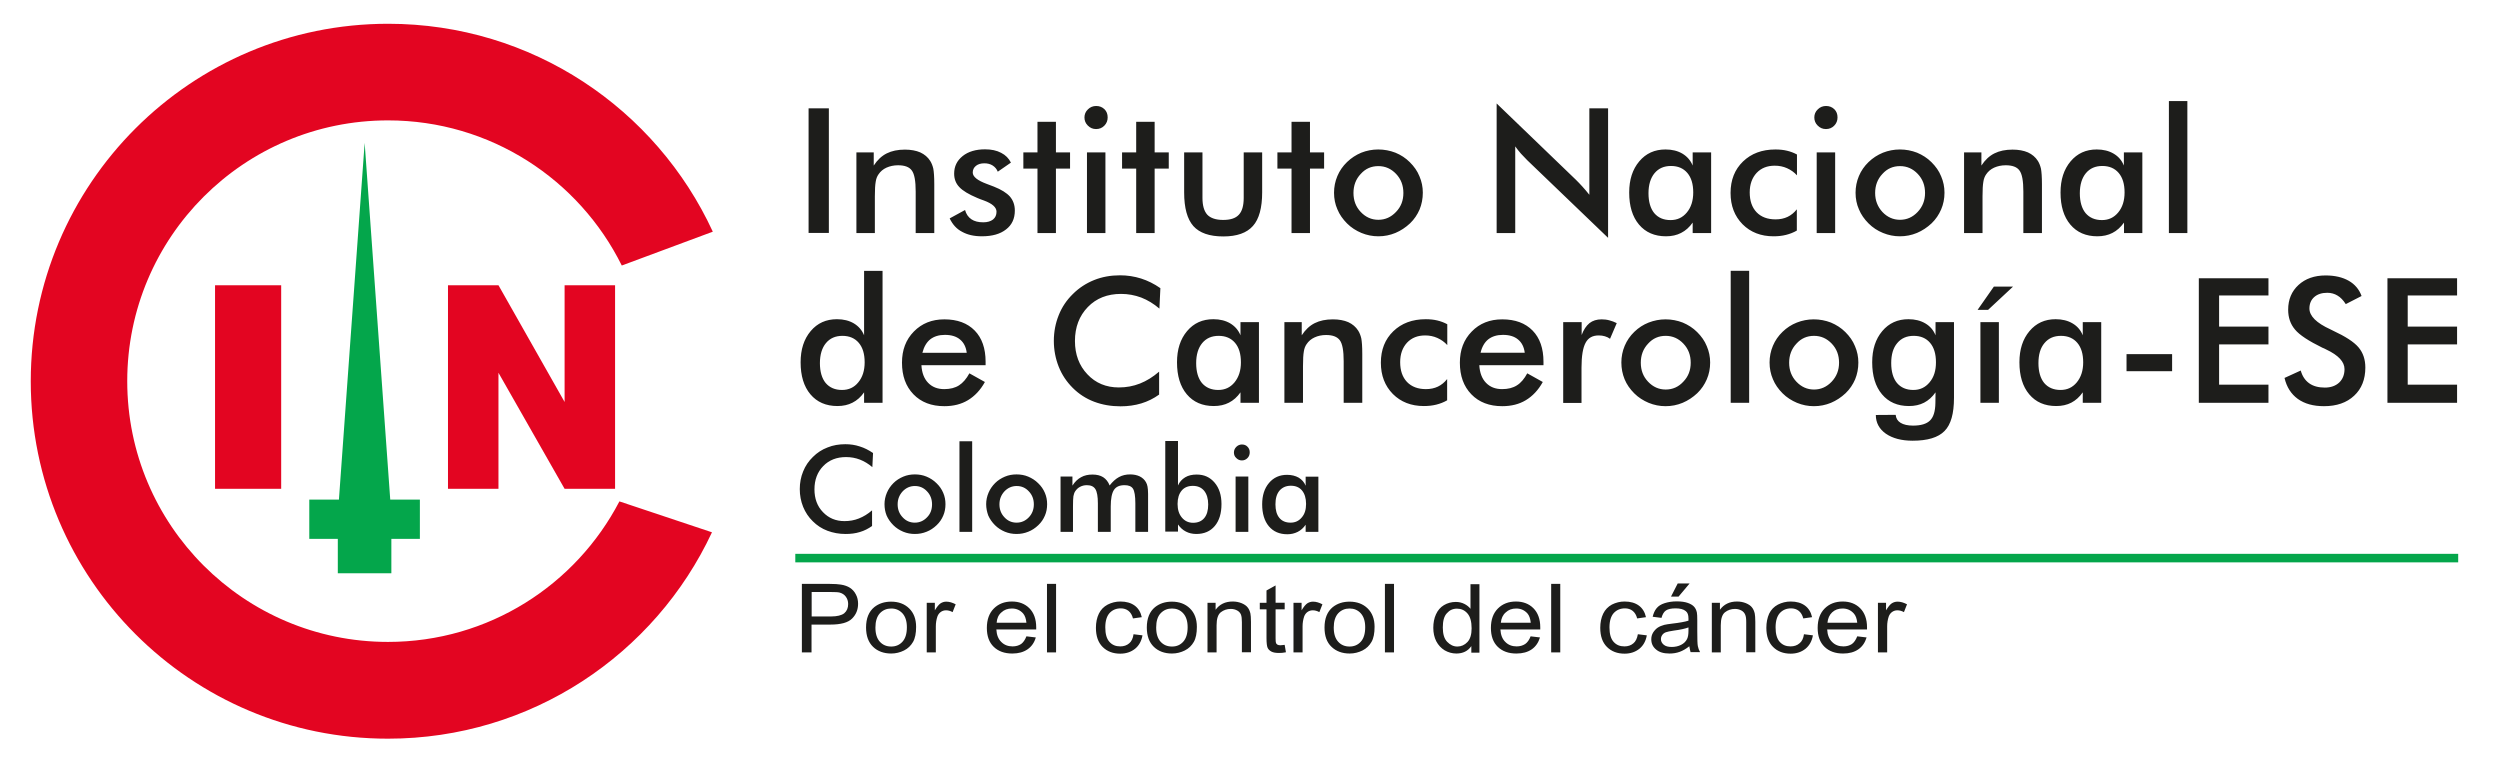
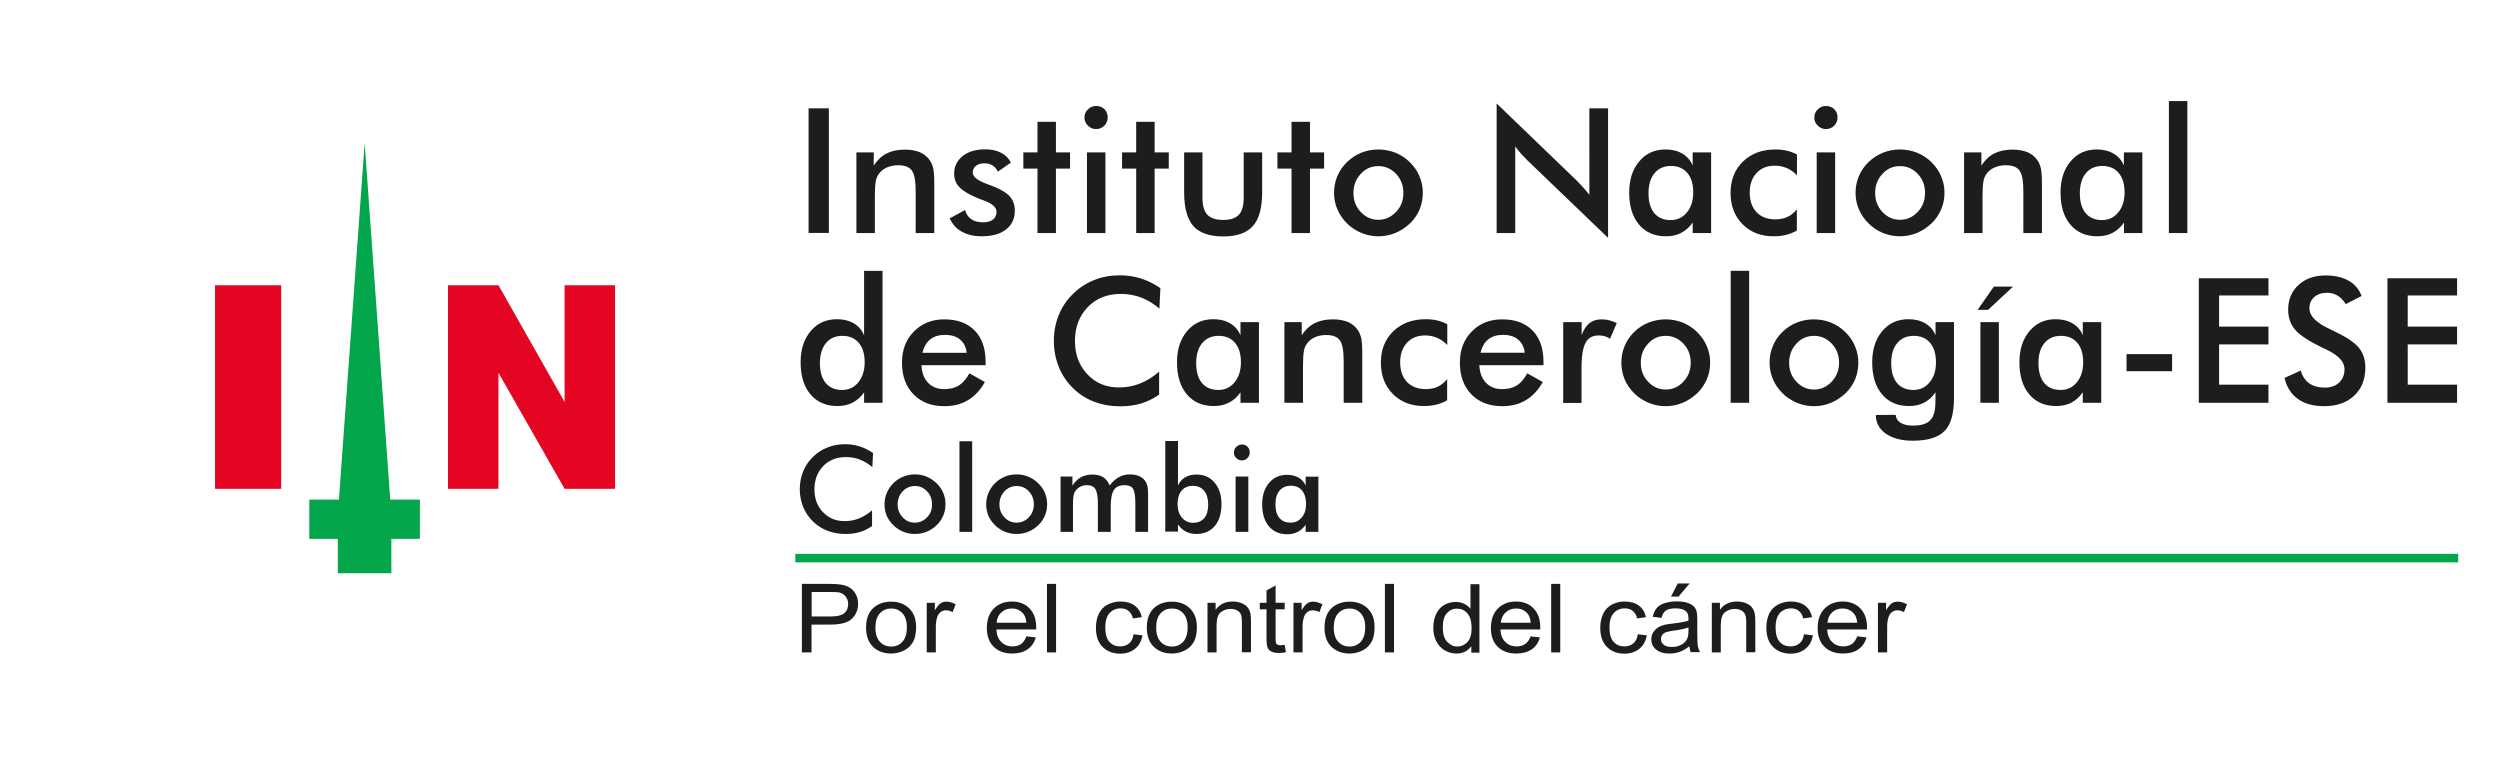
<svg xmlns="http://www.w3.org/2000/svg" xml:space="preserve" id="Layer_1" x="0" y="0" style="enable-background:new 0 0 1788 546" version="1.1" viewBox="0 0 1788 546">
  <style type="text/css">.st0{fill:#1d1d1b}.st1{fill:#04a64b}.st2,.st3{fill-rule:evenodd;clip-rule:evenodd;fill:#e30521}.st3{fill:#04a64b}</style>
  <g>
    <path d="M573.5 466.6v-49h19.9c3.5 0 6.2.2 8 .5 2.6.4 4.8 1.2 6.5 2.3 1.7 1.1 3.2 2.7 4.2 4.7 1.1 2 1.6 4.3 1.6 6.7 0 4.2-1.4 7.7-4.3 10.6-2.9 2.9-8 4.3-15.5 4.3h-13.5v19.9h-6.9zm7-25.7h13.7c4.5 0 7.7-.8 9.6-2.3 1.9-1.6 2.8-3.8 2.8-6.6 0-2.1-.6-3.8-1.7-5.3s-2.6-2.4-4.4-2.9c-1.2-.3-3.3-.4-6.5-.4h-13.5v17.5zm38.9 7.9c0-6.6 2-11.4 5.9-14.6 3.3-2.6 7.3-3.9 12-3.9 5.3 0 9.6 1.6 12.9 4.8 3.3 3.2 5 7.6 5 13.2 0 4.6-.7 8.2-2.2 10.8-1.5 2.6-3.6 4.7-6.4 6.1-2.8 1.4-5.9 2.2-9.2 2.2-5.3 0-9.7-1.6-13-4.8-3.3-3.2-5-7.8-5-13.8zm6.7 0c0 4.6 1.1 7.9 3.2 10.2 2.1 2.3 4.8 3.4 8.1 3.4 3.2 0 5.9-1.1 8-3.4 2.1-2.3 3.2-5.7 3.2-10.4 0-4.4-1.1-7.7-3.2-10-2.2-2.3-4.8-3.4-8-3.4s-5.9 1.1-8.1 3.4c-2.1 2.3-3.2 5.7-3.2 10.2zm36.7 17.8v-35.5h5.8v5.4c1.5-2.5 2.9-4.2 4.1-5 1.3-.8 2.6-1.2 4.1-1.2 2.2 0 4.4.7 6.7 1.9l-2.2 5.6c-1.6-.9-3.2-1.3-4.7-1.3-1.4 0-2.7.4-3.8 1.2-1.1.8-1.9 1.9-2.4 3.3-.7 2.1-1.1 4.5-1.1 7v18.6h-6.5zm71.3-11.5 6.7.8c-1 3.6-3 6.5-5.9 8.5-2.9 2-6.5 3-10.9 3-5.6 0-10-1.6-13.3-4.8-3.3-3.2-4.9-7.7-4.9-13.5 0-6 1.7-10.6 5-13.9 3.3-3.3 7.6-5 12.9-5 5.1 0 9.3 1.6 12.5 4.8 3.2 3.2 4.9 7.8 4.9 13.6v1.6h-28.5c.2 3.9 1.4 6.9 3.6 9 2.1 2.1 4.8 3.1 8 3.1 2.4 0 4.4-.6 6.1-1.7 1.5-1.1 2.8-2.9 3.8-5.5zm-21.3-9.7h21.3c-.3-3-1.1-5.2-2.4-6.7-2.1-2.3-4.7-3.5-8-3.5-3 0-5.5.9-7.5 2.8-2.1 1.8-3.2 4.3-3.4 7.4zm36 21.2v-49h6.5v49h-6.5zm61.9-13 6.4.8c-.7 4.1-2.5 7.3-5.3 9.6-2.9 2.3-6.4 3.5-10.6 3.5-5.2 0-9.4-1.6-12.6-4.8-3.2-3.2-4.8-7.7-4.8-13.7 0-3.8.7-7.2 2.1-10.1 1.4-2.9 3.5-5 6.3-6.5 2.8-1.4 5.8-2.2 9.1-2.2 4.2 0 7.6 1 10.2 2.9 2.6 1.9 4.3 4.7 5.1 8.3l-6.3.9c-.6-2.4-1.7-4.2-3.2-5.4-1.5-1.2-3.4-1.8-5.5-1.8-3.3 0-5.9 1.1-8 3.3-2 2.2-3.1 5.6-3.1 10.3 0 4.8 1 8.2 3 10.4 2 2.2 4.5 3.2 7.7 3.2 2.5 0 4.7-.7 6.4-2.2 1.6-1.3 2.7-3.5 3.1-6.5zm9.5-4.8c0-6.6 2-11.4 5.9-14.6 3.3-2.6 7.3-3.9 12-3.9 5.3 0 9.6 1.6 12.9 4.8 3.3 3.2 5 7.6 5 13.2 0 4.6-.7 8.2-2.2 10.8-1.5 2.6-3.6 4.7-6.4 6.1-2.8 1.4-5.9 2.2-9.2 2.2-5.3 0-9.7-1.6-13-4.8-3.3-3.2-5-7.8-5-13.8zm6.7 0c0 4.6 1.1 7.9 3.2 10.2 2.1 2.3 4.8 3.4 8.1 3.4s5.9-1.1 8-3.4c2.1-2.3 3.2-5.7 3.2-10.4 0-4.4-1.1-7.7-3.2-10s-4.8-3.4-8-3.4-5.9 1.1-8.1 3.4c-2.2 2.3-3.2 5.7-3.2 10.2zm36.7 17.8v-35.5h5.8v5c2.8-3.9 6.9-5.9 12.2-5.9 2.3 0 4.4.4 6.4 1.2 1.9.8 3.4 1.8 4.3 3 1 1.2 1.6 2.7 2 4.4.2 1.1.4 3.1.4 5.9v21.8h-6.5V445c0-2.4-.2-4.3-.7-5.5-.5-1.2-1.4-2.2-2.7-2.9-1.3-.7-2.8-1.1-4.5-1.1-2.8 0-5.1.8-7.2 2.4-2 1.6-3 4.7-3 9.3v19.4h-6.5zm55.2-5.4.9 5.3c-1.8.4-3.5.5-4.9.5-2.4 0-4.2-.3-5.5-1-1.3-.7-2.2-1.6-2.7-2.7s-.8-3.5-.8-7.1v-20.4H901v-4.7h4.8v-8.8l6.5-3.6v12.4h6.5v4.7h-6.5v20.8c0 1.7.1 2.8.3 3.3.2.5.6.9 1.1 1.2.5.3 1.3.4 2.2.4.8-.1 1.7-.2 2.9-.3zm6.3 5.4v-35.5h5.8v5.4c1.5-2.5 2.9-4.2 4.1-5 1.3-.8 2.6-1.2 4.1-1.2 2.2 0 4.4.7 6.7 1.9l-2.2 5.6c-1.6-.9-3.2-1.3-4.7-1.3-1.4 0-2.7.4-3.8 1.2-1.1.8-1.9 1.9-2.4 3.3-.7 2.1-1.1 4.5-1.1 7v18.6h-6.5zm22.2-17.8c0-6.6 2-11.4 5.9-14.6 3.3-2.6 7.3-3.9 12-3.9 5.3 0 9.6 1.6 12.9 4.8 3.3 3.2 5 7.6 5 13.2 0 4.6-.7 8.2-2.2 10.8-1.5 2.6-3.6 4.7-6.4 6.1-2.8 1.4-5.9 2.2-9.2 2.2-5.3 0-9.7-1.6-13-4.8-3.4-3.2-5-7.8-5-13.8zm6.6 0c0 4.6 1.1 7.9 3.2 10.2 2.1 2.3 4.8 3.4 8.1 3.4 3.2 0 5.9-1.1 8-3.4 2.1-2.3 3.2-5.7 3.2-10.4 0-4.4-1.1-7.7-3.2-10s-4.8-3.4-8-3.4-5.9 1.1-8.1 3.4c-2.1 2.3-3.2 5.7-3.2 10.2zm36.6 17.8v-49h6.5v49h-6.5zm61.8 0v-4.5c-2.4 3.5-6 5.3-10.7 5.3-3 0-5.8-.8-8.4-2.3-2.6-1.6-4.5-3.7-6-6.5-1.4-2.8-2.1-6-2.1-9.6 0-3.5.6-6.8 1.9-9.6 1.3-2.9 3.2-5.1 5.7-6.6s5.4-2.3 8.5-2.3c2.3 0 4.3.5 6.1 1.4 1.8.9 3.3 2.1 4.4 3.5v-17.6h6.4v49h-5.8v-.2zm-20.4-17.8c0 4.6 1 8 3.1 10.2 2.1 2.2 4.5 3.4 7.3 3.4s5.2-1.1 7.2-3.2 3-5.4 3-9.8c0-4.9-1-8.4-3-10.7-2-2.3-4.5-3.4-7.5-3.4-2.9 0-5.3 1.1-7.2 3.3-2 2.1-2.9 5.5-2.9 10.2zm62.8 6.3 6.7.8c-1.1 3.6-3 6.5-5.9 8.5-2.9 2-6.5 3-11 3-5.6 0-10-1.6-13.3-4.8-3.3-3.2-4.9-7.7-4.9-13.5 0-6 1.7-10.6 5-13.9 3.3-3.3 7.6-5 12.9-5 5.1 0 9.3 1.6 12.5 4.8 3.2 3.2 4.9 7.8 4.9 13.6v1.6h-28.5c.2 3.9 1.4 6.9 3.6 9 2.1 2.1 4.8 3.1 8 3.1 2.4 0 4.4-.6 6.1-1.7 1.6-1.1 2.9-2.9 3.9-5.5zm-21.3-9.7h21.4c-.3-3-1.1-5.2-2.4-6.7-2.1-2.3-4.7-3.5-8-3.5-3 0-5.5.9-7.5 2.8-2.1 1.8-3.2 4.3-3.5 7.4zm36 21.2v-49h6.5v49h-6.5zm62-13 6.4.8c-.7 4.1-2.5 7.3-5.3 9.6-2.9 2.3-6.4 3.5-10.6 3.5-5.2 0-9.4-1.6-12.6-4.8-3.2-3.2-4.8-7.7-4.8-13.7 0-3.8.7-7.2 2.1-10.1 1.4-2.9 3.5-5 6.2-6.5 2.8-1.4 5.8-2.2 9.1-2.2 4.2 0 7.6 1 10.2 2.9 2.6 1.9 4.3 4.7 5.1 8.3l-6.3.9c-.6-2.4-1.7-4.2-3.2-5.4-1.5-1.2-3.4-1.8-5.5-1.8-3.3 0-5.9 1.1-8 3.3-2 2.2-3.1 5.6-3.1 10.3 0 4.8 1 8.2 3 10.4 2 2.2 4.5 3.2 7.7 3.2 2.5 0 4.7-.7 6.4-2.2 1.6-1.3 2.7-3.5 3.2-6.5zm36.8 8.6c-2.4 1.9-4.7 3.2-6.9 4-2.2.8-4.6 1.2-7.2 1.2-4.2 0-7.4-.9-9.7-2.9-2.3-1.9-3.4-4.3-3.4-7.3 0-1.7.4-3.3 1.3-4.8.9-1.4 2-2.6 3.3-3.5 1.4-.9 2.9-1.5 4.7-2 1.3-.3 3.2-.6 5.7-.9 5.2-.6 9.1-1.3 11.6-2.1v-1.6c0-2.5-.6-4.2-1.9-5.2-1.6-1.4-4.1-2-7.4-2-3 0-5.3.5-6.8 1.5s-2.5 2.8-3.2 5.3l-6.3-.8c.6-2.5 1.5-4.5 2.8-6.1 1.3-1.6 3.2-2.8 5.7-3.6 2.5-.8 5.4-1.3 8.7-1.3 3.3 0 5.9.4 7.9 1.1 2 .7 3.5 1.6 4.5 2.7s1.6 2.4 2 4.1c.2 1 .3 2.9.3 5.5v8c0 5.6.1 9.1.4 10.6.3 1.5.8 2.9 1.6 4.3h-6.8c-.2-1.1-.7-2.5-.9-4.2zm-.5-13.5c-2.4.9-5.9 1.7-10.6 2.3-2.7.4-4.6.8-5.7 1.2-1.1.4-2 1.1-2.6 2-.6.9-.9 1.8-.9 2.9 0 1.6.7 2.9 2 4s3.2 1.6 5.7 1.6 4.7-.5 6.7-1.5 3.4-2.4 4.3-4.2c.7-1.4 1-3.4 1-6v-2.3h.1zm-12.6-22 4.8-9.4h8.5l-7.9 9.4h-5.4zm29.2 39.9v-35.5h5.8v5c2.8-3.9 6.9-5.9 12.2-5.9 2.3 0 4.4.4 6.4 1.2 1.9.8 3.4 1.8 4.3 3 1 1.2 1.6 2.7 2 4.4.2 1.1.4 3.1.4 5.9v21.8h-6.5V445c0-2.4-.2-4.3-.8-5.5-.5-1.2-1.4-2.2-2.7-2.9-1.3-.7-2.8-1.1-4.5-1.1-2.8 0-5.1.8-7.2 2.4-2 1.6-3 4.7-3 9.3v19.4h-6.4zm65.9-13 6.4.8c-.7 4.1-2.5 7.3-5.3 9.6-2.9 2.3-6.4 3.5-10.6 3.5-5.2 0-9.4-1.6-12.6-4.8-3.2-3.2-4.8-7.7-4.8-13.7 0-3.8.7-7.2 2-10.1 1.4-2.9 3.5-5 6.3-6.5 2.8-1.4 5.8-2.2 9.1-2.2 4.2 0 7.6 1 10.2 2.9 2.6 1.9 4.3 4.7 5.1 8.3l-6.3.9c-.6-2.4-1.7-4.2-3.2-5.4-1.5-1.2-3.4-1.8-5.5-1.8-3.3 0-5.9 1.1-8 3.3-2 2.2-3.1 5.6-3.1 10.3 0 4.8 1 8.2 3 10.4 2 2.2 4.5 3.2 7.7 3.2 2.5 0 4.7-.7 6.4-2.2 1.7-1.3 2.8-3.5 3.2-6.5zm38.1 1.5 6.7.8c-1.1 3.6-3 6.5-5.9 8.5-2.9 2-6.5 3-10.9 3-5.6 0-10-1.6-13.3-4.8-3.3-3.2-4.9-7.7-4.9-13.5 0-6 1.7-10.6 5-13.9 3.3-3.3 7.6-5 12.9-5 5.1 0 9.3 1.6 12.5 4.8 3.2 3.2 4.9 7.8 4.9 13.6v1.6h-28.5c.2 3.9 1.4 6.9 3.6 9 2.1 2.1 4.8 3.1 8 3.1 2.4 0 4.4-.6 6.1-1.7 1.5-1.1 2.8-2.9 3.8-5.5zm-21.3-9.7h21.3c-.3-3-1.1-5.2-2.5-6.7-2.1-2.3-4.7-3.5-8-3.5-3 0-5.5.9-7.5 2.8-1.9 1.8-3 4.3-3.3 7.4zm36.1 21.2v-35.5h5.8v5.4c1.5-2.5 2.9-4.2 4.1-5 1.3-.8 2.6-1.2 4.2-1.2 2.2 0 4.4.7 6.7 1.9l-2.2 5.6c-1.6-.9-3.2-1.3-4.7-1.3-1.4 0-2.7.4-3.8 1.2-1.1.8-1.9 1.9-2.4 3.3-.7 2.1-1.1 4.5-1.1 7v18.6h-6.6z" class="st0" />
    <g>
      <path d="M568.8 396.1h1189.3v6.1H568.8z" class="st1" />
    </g>
    <path d="M623.9 334.1c-2.8-2.4-5.8-4.2-8.9-5.4-3.1-1.2-6.4-1.8-9.9-1.8-6.7 0-12.1 2.1-16.3 6.4-4.2 4.3-6.3 9.9-6.3 16.7 0 6.6 2 12.1 6.1 16.3 4.1 4.3 9.2 6.4 15.4 6.4 3.6 0 7.1-.6 10.3-1.9 3.3-1.3 6.4-3.2 9.4-5.8v11.2c-2.7 1.9-5.6 3.4-8.7 4.3-3.2 1-6.6 1.4-10.2 1.4-4.7 0-9-.8-13-2.3-4-1.5-7.5-3.8-10.5-6.8-3-2.9-5.3-6.4-6.9-10.3-1.6-4-2.4-8.2-2.4-12.7s.8-8.7 2.4-12.6c1.6-4 3.9-7.4 7-10.4 3-3 6.5-5.3 10.5-6.8 3.9-1.6 8.2-2.3 12.7-2.3 3.6 0 7 .5 10.3 1.6 3.3 1 6.4 2.6 9.5 4.7l-.5 10.1zm42.7 26.6c0-3.7-1.2-6.8-3.6-9.3-2.4-2.6-5.3-3.8-8.7-3.8-3.4 0-6.3 1.3-8.7 3.8-2.4 2.6-3.6 5.7-3.6 9.3 0 3.7 1.2 6.8 3.6 9.3 2.4 2.6 5.3 3.8 8.7 3.8 3.4 0 6.3-1.3 8.7-3.8 2.5-2.5 3.6-5.6 3.6-9.3zm-34-.1c0-2.9.6-5.6 1.7-8.2 1.1-2.6 2.7-4.9 4.7-6.9s4.4-3.5 7-4.6c2.6-1.1 5.4-1.6 8.3-1.6 3 0 5.8.5 8.4 1.6 2.6 1.1 5 2.6 7.1 4.7 2.1 2 3.7 4.3 4.8 6.9 1.1 2.6 1.6 5.2 1.6 8.1 0 2.9-.5 5.7-1.6 8.2-1.1 2.6-2.6 4.8-4.7 6.8-2.2 2.1-4.6 3.7-7.2 4.7-2.7 1.1-5.4 1.6-8.4 1.6-2.9 0-5.6-.5-8.3-1.6-2.6-1.1-5-2.6-7.1-4.7-2.1-2.1-3.7-4.4-4.8-6.9-1-2.5-1.5-5.2-1.5-8.1zm53.6 19.8v-64.8h9.1v64.8h-9.1zm53.2-19.7c0-3.7-1.2-6.8-3.6-9.3-2.4-2.6-5.3-3.8-8.7-3.8-3.4 0-6.3 1.3-8.7 3.8-2.4 2.6-3.6 5.7-3.6 9.3 0 3.7 1.2 6.8 3.6 9.3 2.4 2.6 5.3 3.8 8.7 3.8 3.4 0 6.3-1.3 8.7-3.8 2.4-2.5 3.6-5.6 3.6-9.3zm-34.1-.1c0-2.9.6-5.6 1.7-8.2 1.1-2.6 2.7-4.9 4.7-6.9s4.4-3.5 7-4.6c2.6-1.1 5.4-1.6 8.3-1.6 3 0 5.8.5 8.4 1.6 2.6 1.1 5 2.6 7.1 4.7 2.1 2 3.7 4.3 4.8 6.9 1.1 2.6 1.6 5.2 1.6 8.1 0 2.9-.5 5.7-1.6 8.2-1.1 2.6-2.6 4.8-4.7 6.8-2.2 2.1-4.6 3.7-7.2 4.7-2.7 1.1-5.4 1.6-8.4 1.6-2.9 0-5.6-.5-8.3-1.6-2.6-1.1-5-2.6-7.1-4.7-2.1-2.1-3.7-4.4-4.8-6.9-.9-2.5-1.5-5.2-1.5-8.1zm62.3 19.8h-9.1v-39.6h8.5v6.5c1.8-2.8 3.9-4.8 6.2-6 2.3-1.3 5-1.9 8.1-1.9 3.1 0 5.6.6 7.7 1.9 2 1.3 3.6 3.3 4.6 5.9 2.1-2.7 4.3-4.7 6.7-6 2.4-1.3 5-1.9 8-1.9 2.6 0 4.9.5 6.8 1.4 2 1 3.5 2.4 4.5 4.2.5.9.9 1.9 1.1 3.1.2 1.2.4 2.9.4 5.2v27.2H812V360c0-5.3-.6-8.8-1.7-10.5-1.1-1.7-3.1-2.5-6-2.5-3.6 0-6.1 1.1-7.6 3.4s-2.3 6.2-2.3 11.9v18.1h-9.2V360c0-4.9-.6-8.3-1.8-10.2-1.2-1.9-3.2-2.8-6.1-2.8-1.8 0-3.4.4-4.9 1.2-1.5.8-2.6 1.9-3.5 3.3-.6.9-.9 2.1-1.2 3.4-.2 1.3-.3 3.8-.3 7.4v18.1h.2zm74.6-20c0 4.1 1 7.3 3.1 9.8 2.1 2.5 4.8 3.7 8 3.7 3.4 0 6.1-1.1 8-3.4 1.9-2.3 2.8-5.5 2.8-9.7 0-4.2-1-7.4-2.9-9.8-2-2.4-4.7-3.5-8.1-3.5-3.4 0-6.1 1.1-8 3.4-1.9 2.3-2.9 5.4-2.9 9.5zm.3-44.8v31.6c1.1-2.5 2.8-4.4 5.1-5.8 2.3-1.4 5.1-2 8.3-2 5.3 0 9.5 1.9 12.8 5.8 3.3 3.9 4.9 9 4.9 15.3 0 6.7-1.6 11.9-4.8 15.7-3.2 3.8-7.6 5.7-13.2 5.7-2.8 0-5.3-.6-7.4-1.7-2.2-1.1-4.1-2.8-5.7-5.1v5.1h-9.1v-64.8h9.1v.2zm40 8c0-1.5.6-2.9 1.7-4s2.5-1.7 4-1.7c1.6 0 3 .5 4 1.6 1.1 1.1 1.6 2.4 1.6 4s-.5 3-1.6 4.1c-1.1 1.1-2.4 1.7-4 1.7s-2.9-.6-4-1.7c-1.2-1.1-1.7-2.4-1.7-4zm1.2 56.8v-39.6h9.1v39.6h-9.1zm59.2 0h-9.1v-5.1c-1.6 2.3-3.5 4-5.7 5.1-2.2 1.1-4.6 1.7-7.4 1.7-5.6 0-10-1.9-13.2-5.7-3.2-3.8-4.8-9.1-4.8-15.7 0-6.3 1.6-11.4 4.9-15.3 3.3-3.9 7.6-5.8 12.9-5.8 3.2 0 6 .7 8.3 2 2.3 1.4 4 3.3 5 5.8v-6.5h9.1v39.5zm-8.8-20c0-4.1-1-7.3-2.9-9.6s-4.6-3.4-8-3.4c-3.4 0-6.1 1.2-8.1 3.5-2 2.4-2.9 5.6-2.9 9.8 0 4.2.9 7.4 2.8 9.7 1.9 2.3 4.6 3.4 8 3.4 3.3 0 5.9-1.2 8-3.7 2.1-2.4 3.1-5.6 3.1-9.7zM578.3 166.7V77.5h14.5v89.1h-14.5v.1zm34.2 0V109h12.4v9.4c2.6-4 5.7-6.9 9.3-8.7 3.6-1.8 7.9-2.7 13-2.7 4.3 0 8 .7 11 2 3 1.4 5.4 3.4 7.1 6.1 1 1.6 1.7 3.4 2.2 5.5.4 2.1.7 5.8.7 11.1v35h-13.3V137c0-7.6-.9-12.6-2.8-15.1-1.8-2.5-5.1-3.7-9.8-3.7-3.1 0-5.8.6-8.3 1.7-2.4 1.1-4.3 2.7-5.7 4.8-1 1.4-1.7 3.2-2 5.3-.4 2.2-.6 5.6-.6 10.4v26.3h-13.2zm66.7-10.5 11-6c.8 2.9 2.3 5.1 4.5 6.6s5 2.2 8.5 2.2c3 0 5.3-.7 7-2 1.7-1.4 2.5-3.2 2.5-5.6 0-3.1-3-5.8-9-8-2-.7-3.6-1.3-4.7-1.8-6.2-2.6-10.5-5.2-12.9-7.8-2.5-2.6-3.7-5.8-3.7-9.6 0-5.2 2-9.3 6.1-12.6 4-3.2 9.4-4.8 16-4.8 4.5 0 8.3.8 11.5 2.5 3.2 1.6 5.5 4 7 7l-9.4 6.5c-.7-1.8-1.9-3.3-3.6-4.4-1.7-1.1-3.7-1.6-6-1.6-2.5 0-4.5.6-6 1.8-1.5 1.2-2.3 2.8-2.3 4.8 0 3 3.4 5.7 10.2 8.2 2.2.8 3.8 1.4 5 1.9 5.3 2.1 9.1 4.5 11.4 7.1 2.3 2.7 3.5 6 3.5 10 0 5.8-2.1 10.3-6.3 13.5-4.2 3.3-9.9 4.9-17.3 4.9-5.7 0-10.3-1.1-14.1-3.2-3.9-2-6.8-5.2-8.9-9.6zm62.8 10.5v-46.1h-10.1V109H742V87.1h13.2V109h10.1v11.6h-10.1v46.1H742zM775.6 84c0-2.2.8-4.2 2.5-5.8 1.6-1.6 3.6-2.4 5.9-2.4 2.4 0 4.3.8 5.9 2.3 1.6 1.6 2.3 3.5 2.3 5.9 0 2.3-.8 4.3-2.4 5.9-1.6 1.6-3.5 2.4-5.9 2.4-2.3 0-4.2-.8-5.9-2.5-1.6-1.6-2.4-3.5-2.4-5.8zm1.8 82.7V109h13.2v57.7h-13.2zm35.2 0v-46.1h-10.1V109h10.1V87.1h13.2V109h10.1v11.6h-10.1v46.1h-13.2zM860 109v32.5c0 5.6 1.2 9.6 3.5 12.1 2.3 2.4 6.1 3.7 11.3 3.7 5.2 0 8.9-1.2 11.2-3.7 2.3-2.4 3.5-6.4 3.5-12.1V109h13.2v28.6c0 11-2.2 19.1-6.6 24-4.4 5-11.5 7.5-21.2 7.5-9.9 0-17-2.5-21.4-7.4-4.4-5-6.6-13-6.6-24.1V109H860zm63.7 57.7v-46.1h-10.1V109h10.1V87.1h13.2V109H947v11.6h-10.1v46.1h-13.2zm80-28.7c0-5.4-1.7-9.9-5.2-13.6-3.5-3.7-7.7-5.6-12.7-5.6-5 0-9.2 1.8-12.6 5.6-3.5 3.7-5.2 8.3-5.2 13.6 0 5.4 1.7 9.9 5.2 13.6 3.5 3.7 7.7 5.6 12.6 5.6 4.9 0 9.1-1.9 12.6-5.6 3.6-3.7 5.3-8.2 5.3-13.6zm-49.6-.1c0-4.2.8-8.2 2.4-12 1.6-3.8 3.9-7.1 6.9-10 3-2.9 6.4-5.1 10.2-6.7 3.8-1.5 7.9-2.3 12.1-2.3 4.3 0 8.4.8 12.3 2.3 3.9 1.6 7.3 3.8 10.3 6.8 3 3 5.4 6.3 6.9 10.1 1.6 3.7 2.4 7.6 2.4 11.7 0 4.3-.8 8.3-2.3 12-1.6 3.7-3.8 7-6.8 9.9-3.2 3-6.7 5.3-10.5 6.9-3.9 1.6-7.9 2.4-12.2 2.4-4.2 0-8.2-.8-12.1-2.4-3.8-1.6-7.3-3.8-10.3-6.8-3-3-5.4-6.4-6.9-10.1-1.6-3.6-2.4-7.6-2.4-11.8zm116.3 28.8V74l56.6 54.5c1.6 1.5 3.1 3.2 4.7 4.9 1.6 1.7 3.2 3.7 5 5.9V77.5h13.4v92.6l-57.8-55.5c-1.5-1.5-3-3.1-4.5-4.7-1.5-1.7-2.8-3.4-4.1-5.2v62h-13.3zm153.4 0h-13.2v-7.5c-2.3 3.3-5.1 5.8-8.3 7.4-3.1 1.6-6.7 2.4-10.8 2.4-8.1 0-14.6-2.8-19.3-8.4-4.7-5.6-7-13.2-7-22.9 0-9.2 2.4-16.6 7.2-22.3 4.8-5.7 11-8.5 18.8-8.5 4.7 0 8.7 1 12.1 3 3.3 2 5.8 4.8 7.3 8.5V109h13.2v57.7zm-12.8-29.1c0-6-1.4-10.6-4.2-13.9-2.8-3.3-6.7-5-11.7-5-5 0-8.9 1.7-11.8 5.2-2.8 3.4-4.3 8.2-4.3 14.3 0 6.1 1.4 10.9 4.1 14.2 2.8 3.3 6.6 5 11.7 5 4.8 0 8.6-1.8 11.6-5.4 3.1-3.7 4.6-8.5 4.6-14.4zm74.2-12.2c-2-2.2-4.4-3.9-7.1-5.1-2.7-1.2-5.6-1.8-8.8-1.8-5.4 0-9.7 1.7-13 5.2-3.2 3.5-4.9 8.1-4.9 13.9 0 6 1.6 10.7 4.9 14.2 3.3 3.4 7.8 5.1 13.6 5.1 3.2 0 6.1-.6 8.6-1.8 2.5-1.2 4.7-3 6.6-5.4v15.2c-2.4 1.4-5 2.4-7.8 3.1-2.8.7-5.7 1-8.9 1-9 0-16.4-2.9-22.1-8.6-5.7-5.8-8.6-13.2-8.6-22.4 0-9.3 3-16.8 8.9-22.5 5.9-5.7 13.6-8.6 23.2-8.6 3 0 5.8.3 8.3.9 2.5.6 4.9 1.5 7.1 2.7v14.9zm12.4-41.4c0-2.2.8-4.2 2.5-5.8 1.6-1.6 3.6-2.4 5.9-2.4 2.4 0 4.3.8 5.9 2.3 1.6 1.6 2.3 3.5 2.3 5.9 0 2.3-.8 4.3-2.4 5.9-1.6 1.6-3.5 2.4-5.9 2.4-2.3 0-4.2-.8-5.9-2.5-1.6-1.6-2.4-3.5-2.4-5.8zm1.7 82.7V109h13.2v57.7h-13.2zm77.5-28.7c0-5.4-1.7-9.9-5.2-13.6-3.5-3.7-7.7-5.6-12.7-5.6-5 0-9.2 1.8-12.6 5.6-3.5 3.7-5.2 8.3-5.2 13.6 0 5.4 1.8 9.9 5.2 13.6 3.5 3.7 7.7 5.6 12.6 5.6 4.9 0 9.1-1.9 12.6-5.6 3.5-3.7 5.3-8.2 5.3-13.6zm-49.7-.1c0-4.2.8-8.2 2.4-12 1.6-3.8 3.9-7.1 6.9-10 3-2.9 6.4-5.1 10.3-6.7 3.8-1.5 7.9-2.3 12.1-2.3 4.3 0 8.4.8 12.3 2.3 3.8 1.6 7.3 3.8 10.3 6.8 3 3 5.4 6.3 6.9 10.1 1.6 3.7 2.4 7.6 2.4 11.7 0 4.3-.8 8.3-2.4 12-1.6 3.7-3.8 7-6.8 9.9-3.2 3-6.7 5.3-10.5 6.9-3.9 1.6-7.9 2.4-12.2 2.4-4.2 0-8.2-.8-12.1-2.4-3.9-1.6-7.3-3.8-10.3-6.8-3-3-5.4-6.4-6.9-10.1-1.6-3.6-2.4-7.6-2.4-11.8zm77.6 28.8V109h12.4v9.4c2.6-4 5.7-6.9 9.3-8.7 3.6-1.8 7.9-2.7 13-2.7 4.3 0 8 .7 11 2 3 1.4 5.4 3.4 7.1 6.1 1 1.6 1.7 3.4 2.2 5.5.4 2.1.7 5.8.7 11.1v35h-13.3V137c0-7.6-.9-12.6-2.8-15.1-1.8-2.5-5.1-3.7-9.8-3.7-3.1 0-5.8.6-8.3 1.7-2.4 1.1-4.3 2.7-5.7 4.8-1 1.4-1.7 3.2-2 5.3-.4 2.2-.6 5.6-.6 10.4v26.3h-13.2zm127.6 0h-13.2v-7.5c-2.4 3.3-5.1 5.8-8.3 7.4-3.1 1.6-6.7 2.4-10.8 2.4-8.1 0-14.6-2.8-19.3-8.4-4.7-5.6-7-13.2-7-22.9 0-9.2 2.4-16.6 7.2-22.3 4.8-5.7 11-8.5 18.7-8.5 4.7 0 8.7 1 12.1 3 3.4 2 5.8 4.8 7.3 8.5V109h13.2v57.7h.1zm-12.8-29.1c0-6-1.4-10.6-4.2-13.9-2.8-3.3-6.7-5-11.7-5s-8.9 1.7-11.8 5.2c-2.8 3.4-4.3 8.2-4.3 14.3 0 6.1 1.4 10.9 4.1 14.2 2.8 3.3 6.7 5 11.7 5 4.8 0 8.6-1.8 11.6-5.4 3.1-3.7 4.6-8.5 4.6-14.4zm31.7 29.1V72.3h13.2v94.4h-13.2zM618.4 259.1c0-6-1.4-10.6-4.2-13.9-2.8-3.3-6.7-5-11.7-5-5 0-8.9 1.7-11.8 5.2-2.8 3.4-4.3 8.2-4.3 14.3 0 6.1 1.4 10.9 4.1 14.2 2.8 3.3 6.7 5 11.7 5 4.8 0 8.7-1.8 11.6-5.4 3.1-3.7 4.6-8.5 4.6-14.4zm-.4-65.4h13.2v94.4H618v-7.5c-2.3 3.3-5.1 5.8-8.3 7.4-3.1 1.6-6.7 2.4-10.8 2.4-8.1 0-14.6-2.8-19.3-8.4-4.7-5.6-7-13.2-7-22.9 0-9.2 2.4-16.6 7.2-22.3 4.8-5.7 11-8.5 18.8-8.5 4.7 0 8.7 1 12.1 3 3.3 2 5.8 4.8 7.3 8.5v-46.1zm87.1 67.5H659c.3 5.4 1.9 9.6 4.8 12.6s6.7 4.5 11.5 4.5c4.3 0 7.8-.9 10.6-2.7 2.8-1.8 5.3-4.7 7.4-8.6l11.1 6.2c-3.2 5.8-7.3 10.1-12.1 13-4.8 2.9-10.4 4.3-16.9 4.3-9.2 0-16.6-2.8-22.1-8.5s-8.2-13.2-8.2-22.6c0-9.1 2.8-16.5 8.5-22.3 5.7-5.8 12.9-8.7 21.8-8.7 9.3 0 16.5 2.7 21.7 8 5.2 5.3 7.8 12.8 7.8 22.3v2.5h.2zm-13.7-8.9c-.5-4.1-2.1-7.3-4.8-9.5-2.6-2.2-6.2-3.3-10.8-3.3-4.3 0-7.8 1.1-10.5 3.2-2.6 2.1-4.5 5.3-5.6 9.6h31.7zm137.8-31.6c-4.1-3.5-8.4-6.1-13-7.9-4.6-1.7-9.4-2.6-14.4-2.6-9.8 0-17.7 3.1-23.8 9.4-6.1 6.3-9.2 14.4-9.2 24.3 0 9.6 3 17.6 8.9 23.8 5.9 6.3 13.4 9.4 22.5 9.4 5.3 0 10.3-.9 15.1-2.8 4.8-1.9 9.3-4.7 13.7-8.5v16.4c-3.9 2.8-8.1 4.9-12.7 6.3-4.6 1.4-9.6 2.1-14.9 2.1-6.8 0-13.1-1.1-18.9-3.3-5.8-2.2-10.9-5.5-15.3-9.9-4.3-4.3-7.7-9.3-10-15.1-2.3-5.8-3.5-12-3.5-18.5s1.2-12.7 3.5-18.4c2.3-5.8 5.7-10.8 10.1-15.1 4.4-4.4 9.5-7.7 15.2-10 5.7-2.3 11.9-3.4 18.6-3.4 5.2 0 10.2.8 15 2.3 4.7 1.5 9.4 3.8 13.8 6.9l-.7 14.6zm71.2 67.4h-13.2v-7.5c-2.3 3.3-5.1 5.8-8.3 7.4-3.1 1.6-6.7 2.4-10.8 2.4-8.1 0-14.6-2.8-19.3-8.4-4.7-5.6-7-13.2-7-22.9 0-9.2 2.4-16.6 7.2-22.3 4.8-5.7 11-8.5 18.8-8.5 4.7 0 8.7 1 12.1 3 3.3 2 5.8 4.8 7.3 8.5v-9.4h13.2v57.7zm-12.9-29c0-6-1.4-10.6-4.2-13.9-2.8-3.3-6.7-5-11.7-5-5 0-8.9 1.7-11.8 5.2-2.8 3.4-4.3 8.2-4.3 14.3 0 6.1 1.4 10.9 4.1 14.2 2.8 3.3 6.7 5 11.7 5 4.8 0 8.6-1.8 11.6-5.4 3.1-3.8 4.6-8.5 4.6-14.4zm31.1 29v-57.7H931v9.4c2.6-4 5.7-6.9 9.3-8.7 3.6-1.8 7.9-2.7 13-2.7 4.3 0 8 .7 11 2 3 1.4 5.4 3.4 7.1 6.1 1 1.6 1.7 3.4 2.2 5.5.4 2.1.7 5.8.7 11.1v35H961v-29.7c0-7.6-.9-12.6-2.8-15.1s-5.1-3.7-9.8-3.7c-3.1 0-5.8.6-8.2 1.7-2.4 1.1-4.3 2.7-5.7 4.8-1 1.4-1.7 3.2-2 5.3-.4 2.2-.6 5.6-.6 10.4v26.3h-13.3zm116.5-41.3c-2-2.2-4.4-3.9-7.1-5.1-2.7-1.2-5.6-1.8-8.7-1.8-5.4 0-9.7 1.7-13 5.2-3.2 3.5-4.9 8.1-4.9 13.9 0 6 1.6 10.7 4.9 14.2 3.3 3.4 7.8 5.1 13.5 5.1 3.2 0 6.1-.6 8.6-1.8 2.5-1.2 4.7-3 6.6-5.4v15.2c-2.4 1.4-5 2.4-7.8 3.1-2.8.7-5.7 1-8.9 1-9 0-16.4-2.9-22.1-8.6-5.7-5.8-8.6-13.2-8.6-22.4 0-9.3 3-16.8 8.9-22.5 5.9-5.7 13.6-8.6 23.2-8.6 3 0 5.8.3 8.3.9 2.5.6 4.9 1.5 7.1 2.7v14.9zm69.1 14.4H1058c.3 5.4 1.9 9.6 4.8 12.6s6.7 4.5 11.5 4.5c4.3 0 7.8-.9 10.6-2.7 2.9-1.8 5.3-4.7 7.4-8.6l11.1 6.2c-3.2 5.8-7.3 10.1-12.1 13-4.8 2.9-10.4 4.3-16.9 4.3-9.2 0-16.6-2.8-22.1-8.5s-8.2-13.2-8.2-22.6c0-9.1 2.8-16.5 8.5-22.3 5.6-5.8 12.9-8.7 21.8-8.7 9.3 0 16.5 2.7 21.7 8 5.2 5.3 7.8 12.8 7.8 22.3v2.5h.3zm-13.7-8.9c-.5-4.1-2.1-7.3-4.8-9.5-2.6-2.2-6.2-3.3-10.8-3.3-4.3 0-7.8 1.1-10.5 3.2-2.6 2.1-4.5 5.3-5.5 9.6h31.6zm40.7-12.7c1.4-3.8 3.3-6.6 5.6-8.5 2.3-1.8 5.2-2.7 8.7-2.7 1.8 0 3.7.2 5.5.7 1.8.5 3.6 1.1 5.3 2l-4.8 11.2c-1.1-.8-2.3-1.4-3.7-1.8-1.3-.4-2.8-.6-4.4-.6-4.4 0-7.5 1.7-9.4 5.3-1.9 3.5-2.9 9.4-2.9 17.7v25.3H1118v-57.8h13.2v9.2zm78 19.8c0-5.4-1.7-9.9-5.2-13.6-3.5-3.7-7.7-5.6-12.7-5.6-5 0-9.2 1.8-12.6 5.6-3.5 3.7-5.2 8.3-5.2 13.6 0 5.4 1.7 9.9 5.2 13.6 3.5 3.7 7.7 5.6 12.6 5.6 5 0 9.2-1.9 12.6-5.6 3.6-3.7 5.3-8.2 5.3-13.6zm-49.6-.1c0-4.2.8-8.2 2.4-12 1.6-3.8 3.9-7.1 6.9-10 3-2.9 6.4-5.1 10.2-6.6 3.9-1.5 7.9-2.3 12.1-2.3 4.3 0 8.4.8 12.3 2.3 3.8 1.6 7.3 3.8 10.3 6.8 3 3 5.4 6.3 6.9 10.1 1.6 3.7 2.4 7.6 2.4 11.7 0 4.3-.8 8.3-2.4 12-1.6 3.7-3.8 7-6.8 9.9-3.2 3-6.7 5.3-10.5 6.9-3.9 1.6-7.9 2.4-12.2 2.4-4.2 0-8.2-.8-12.1-2.4-3.8-1.6-7.3-3.8-10.3-6.8-3-3-5.4-6.4-6.9-10.1-1.5-3.7-2.3-7.7-2.3-11.9zm78.2 28.8v-94.4h13.2v94.4h-13.2zm77.5-28.7c0-5.4-1.7-9.9-5.2-13.6-3.5-3.7-7.7-5.6-12.7-5.6-5 0-9.2 1.8-12.6 5.6-3.5 3.7-5.2 8.3-5.2 13.6 0 5.4 1.7 9.9 5.2 13.6 3.5 3.7 7.7 5.6 12.6 5.6 4.9 0 9.1-1.9 12.6-5.6 3.5-3.7 5.3-8.2 5.3-13.6zm-49.7-.1c0-4.2.8-8.2 2.4-12 1.6-3.8 3.9-7.1 6.9-10 3-2.9 6.4-5.1 10.2-6.6 3.8-1.5 7.9-2.3 12.1-2.3 4.3 0 8.4.8 12.3 2.3 3.8 1.6 7.3 3.8 10.3 6.8 3 3 5.4 6.3 6.9 10.1 1.6 3.7 2.4 7.6 2.4 11.7 0 4.3-.8 8.3-2.3 12-1.6 3.7-3.8 7-6.8 9.9-3.2 3-6.7 5.3-10.5 6.9-3.9 1.6-7.9 2.4-12.2 2.4-4.2 0-8.2-.8-12.1-2.4-3.8-1.6-7.3-3.8-10.3-6.8-3-3-5.4-6.4-6.9-10.1-1.6-3.7-2.4-7.7-2.4-11.9zm119-.2c0-6-1.4-10.6-4.2-13.9-2.8-3.3-6.7-5-11.7-5s-8.9 1.7-11.8 5.2c-2.9 3.4-4.3 8.2-4.3 14.3 0 6.1 1.4 10.9 4.1 14.2 2.8 3.3 6.7 5 11.7 5 4.8 0 8.6-1.8 11.6-5.4 3.2-3.8 4.6-8.5 4.6-14.4zm12.9 25.4c0 11.3-2.2 19.2-6.8 23.8-4.5 4.6-12.1 6.9-22.8 6.9-7.9 0-14.3-1.7-19.1-5-4.7-3.3-7.2-7.8-7.2-13.4l14.2-.1c.2 2.5 1.4 4.4 3.5 5.7 2.1 1.3 5.1 2 8.9 2 5.6 0 9.7-1.2 12.2-3.7s3.7-6.6 3.8-12.4l.1-7.7c-2.3 3.3-5.1 5.8-8.2 7.4-3.1 1.6-6.7 2.4-10.8 2.4-8.2 0-14.6-2.8-19.3-8.4-4.7-5.6-7-13.2-7-22.9 0-9.2 2.4-16.6 7.2-22.3 4.8-5.7 11-8.5 18.7-8.5 4.7 0 8.7 1 12.1 3 3.4 2 5.8 4.8 7.3 8.5v-9.4h13.2v54.1zm18.9 3.6v-57.7h13.2v57.7h-13.2zm-2-66.5L1426 205h13.7l-17.8 16.6h-7.5zm88.4 66.5h-13.2v-7.5c-2.3 3.3-5.1 5.8-8.2 7.4-3.1 1.6-6.7 2.4-10.8 2.4-8.2 0-14.6-2.8-19.3-8.4-4.7-5.6-7-13.2-7-22.9 0-9.2 2.4-16.6 7.2-22.3 4.8-5.7 11-8.5 18.7-8.5 4.7 0 8.7 1 12.1 3 3.4 2 5.8 4.8 7.3 8.5v-9.4h13.2v57.7zm-12.9-29c0-6-1.4-10.6-4.2-13.9-2.8-3.3-6.7-5-11.7-5-5 0-8.9 1.7-11.8 5.2-2.9 3.4-4.3 8.2-4.3 14.3 0 6.1 1.4 10.9 4.1 14.2 2.8 3.3 6.7 5 11.7 5 4.8 0 8.6-1.8 11.6-5.4 3.1-3.8 4.6-8.5 4.6-14.4zm31-5.8h32.6v12.2h-32.6v-12.2zm51.7 34.8V199h49.8v12.3h-35.3v22.3h35.3v12.7h-35.3v28.8h35.3v13h-49.8zm61.3-17.8 11.6-5.3c1.1 4 3.1 7 6 9.1 2.9 2.1 6.7 3.1 11.2 3.1 4.3 0 7.7-1.2 10.3-3.6 2.5-2.4 3.8-5.6 3.8-9.6 0-5.2-4.3-9.9-13-14-1.2-.6-2.1-1.1-2.8-1.3-9.8-4.8-16.4-9.1-19.6-13-3.3-3.9-4.9-8.6-4.9-14.2 0-7.3 2.5-13.2 7.4-17.7s11.4-6.8 19.4-6.8c6.6 0 12.1 1.3 16.5 3.8s7.5 6.2 9.2 10.9l-11.3 5.8c-1.8-2.8-3.7-4.8-5.9-6.1-2.1-1.3-4.6-2-7.3-2-3.9 0-7 1-9.3 3-2.3 2-3.5 4.8-3.5 8.2 0 5.4 5 10.4 15.1 15l1.8.9c8.8 4.1 14.9 8 18.2 11.9 3.3 3.9 4.9 8.7 4.9 14.5 0 8.4-2.7 15.2-8 20.1-5.3 5-12.5 7.5-21.6 7.5-7.6 0-13.8-1.7-18.7-5.2-4.8-3.5-8-8.5-9.5-15zm73.6 17.8V199h49.8v12.3H1722v22.3h35.3v12.7H1722v28.8h35.3v13h-49.8z" class="st0" />
    <path d="M153.8 204h47.3v145.6h-47.3zM403.8 204h36.1v145.6h-36.1l-47.3-83v83h-36.1V204h36.1l47.3 83.5z" class="st2" />
    <path d="M279.9 385.4V410h-38.3v-24.6h-20.4v-28.1h21.2l18.4-255.1 18.3 255.1h21.2v28.1z" class="st3" />
-     <path d="M277.6 17c103 0 191.7 60.9 232.2 148.7l-65.1 24.2c-30.5-61.5-93.9-103.8-167.2-103.8-103 0-186.5 83.5-186.5 186.5s83.5 186.5 186.5 186.5c72 0 134.4-40.8 165.5-100.5l66.2 22.1C468.5 467.9 380 528.3 277.5 528.3 136.4 528.4 22 413.9 22 272.7S136.4 17 277.6 17z" class="st2" />
  </g>
</svg>